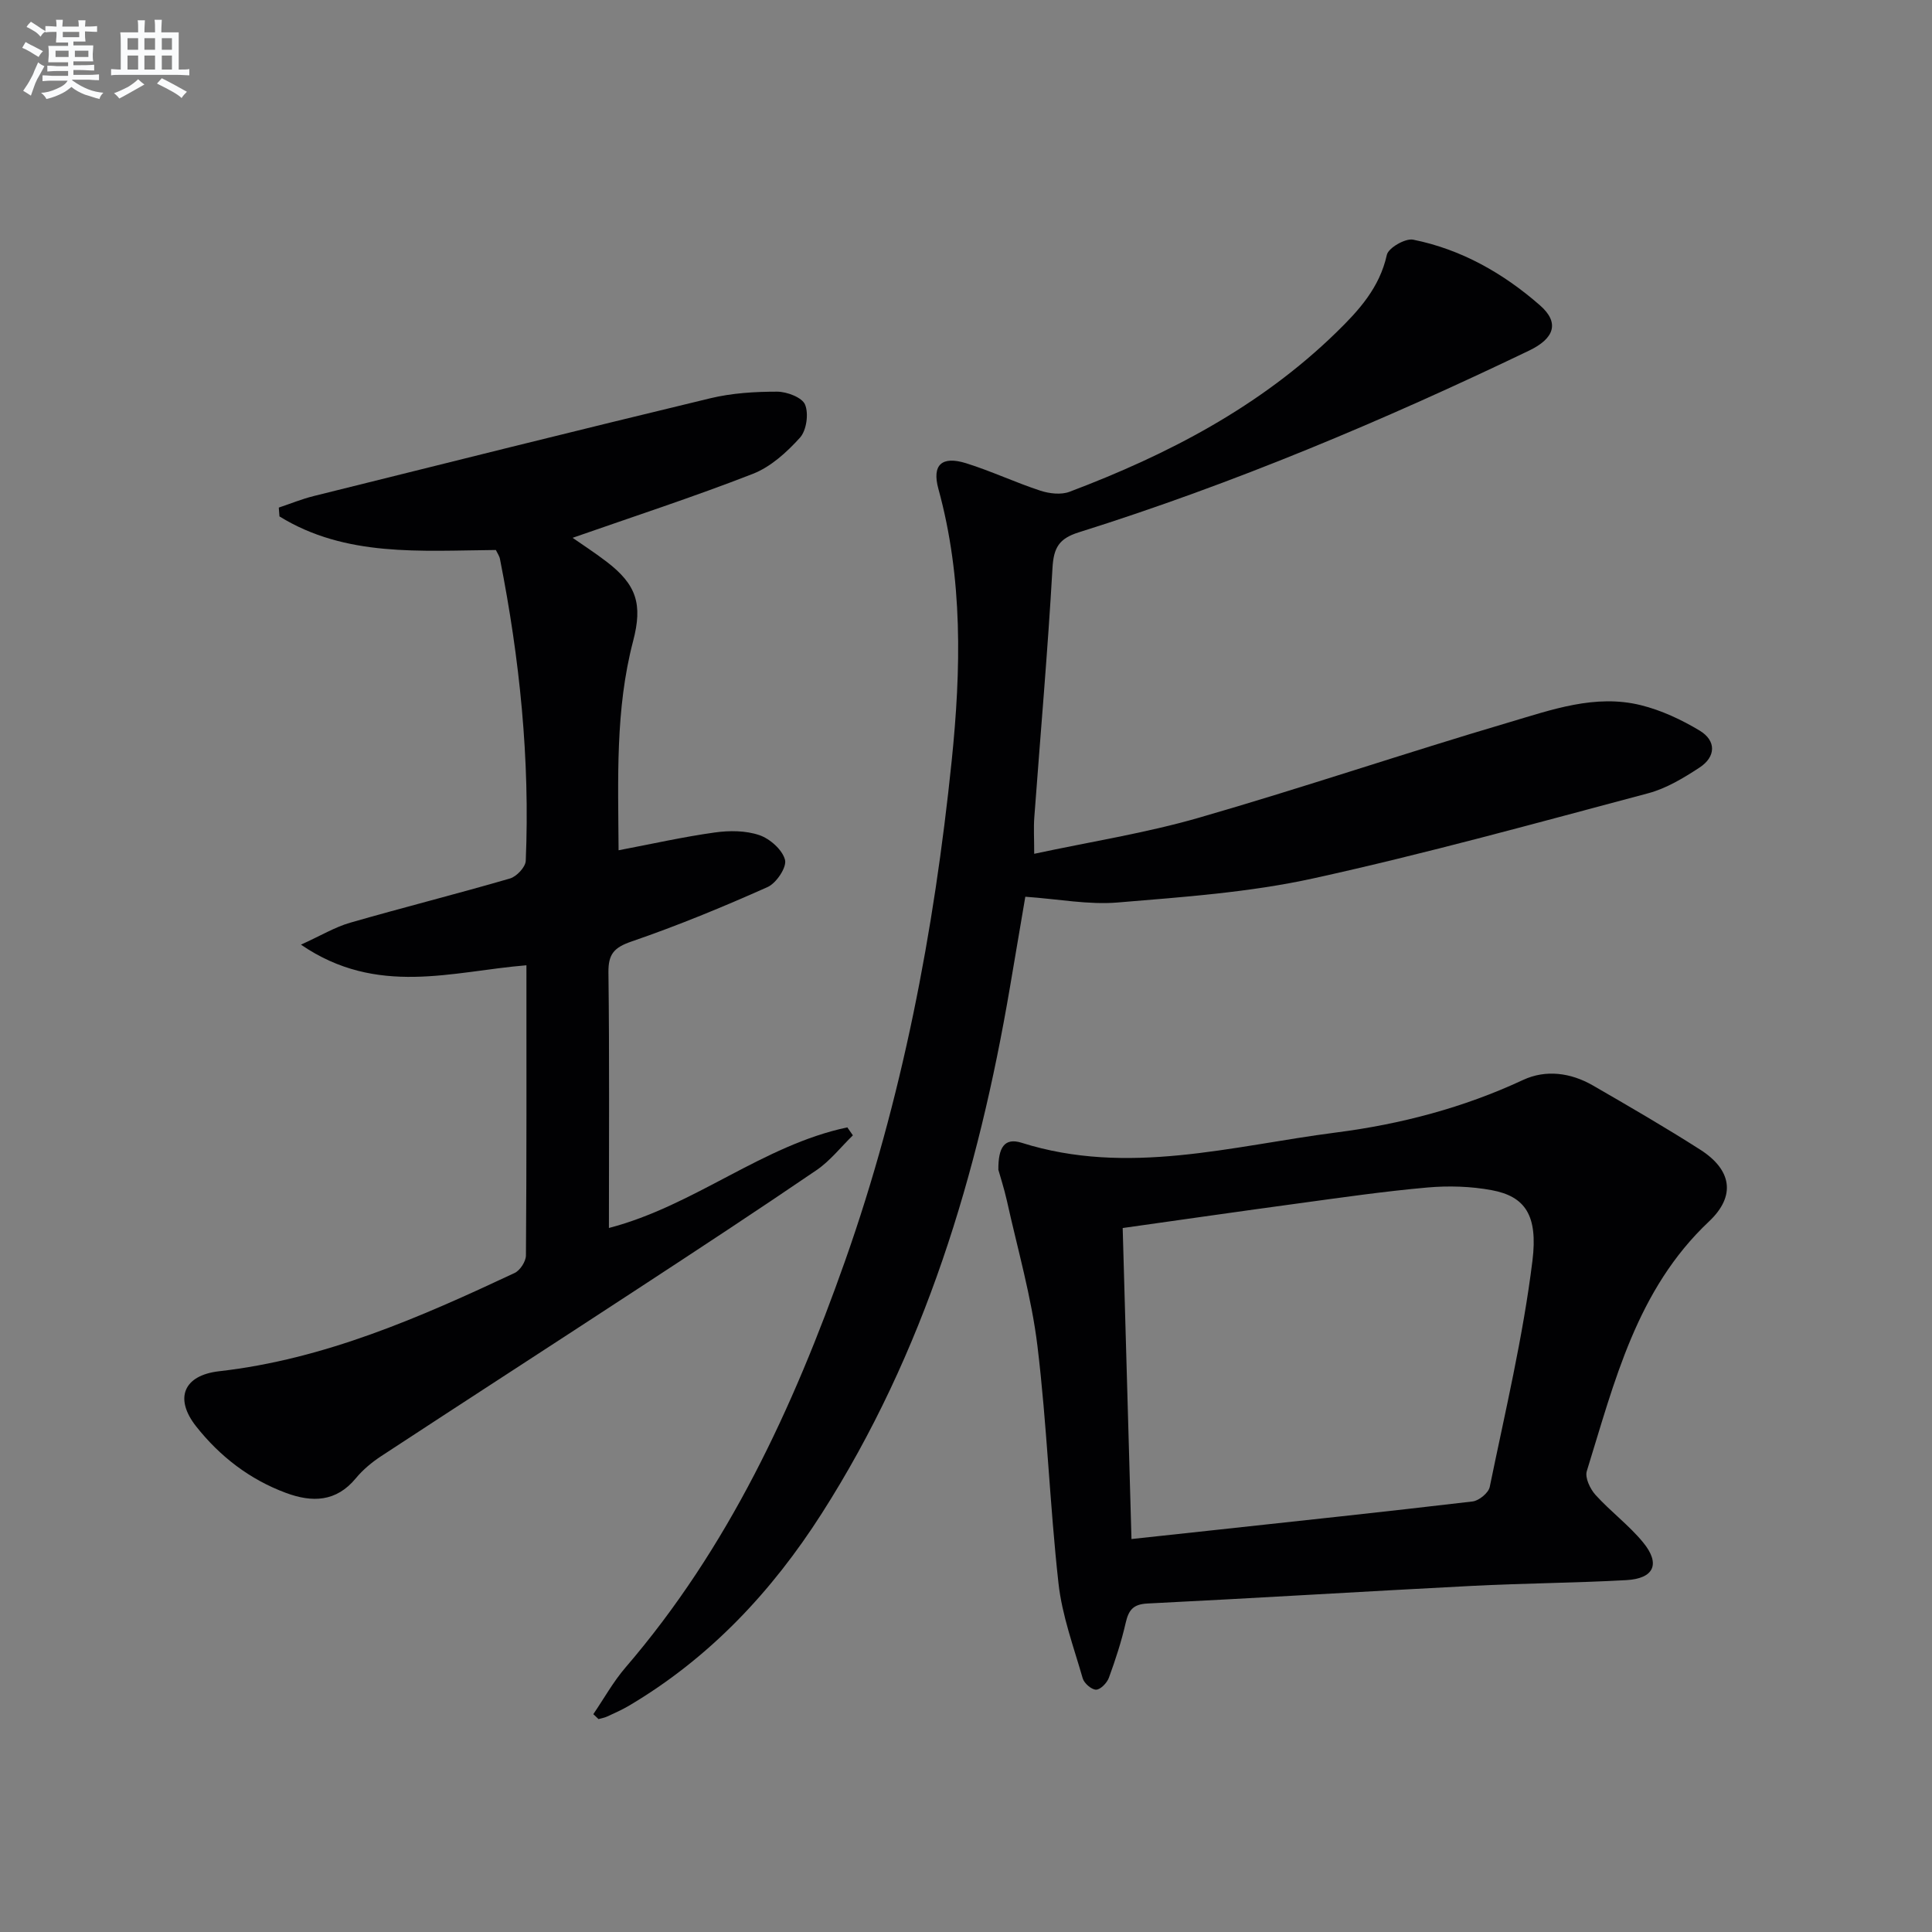
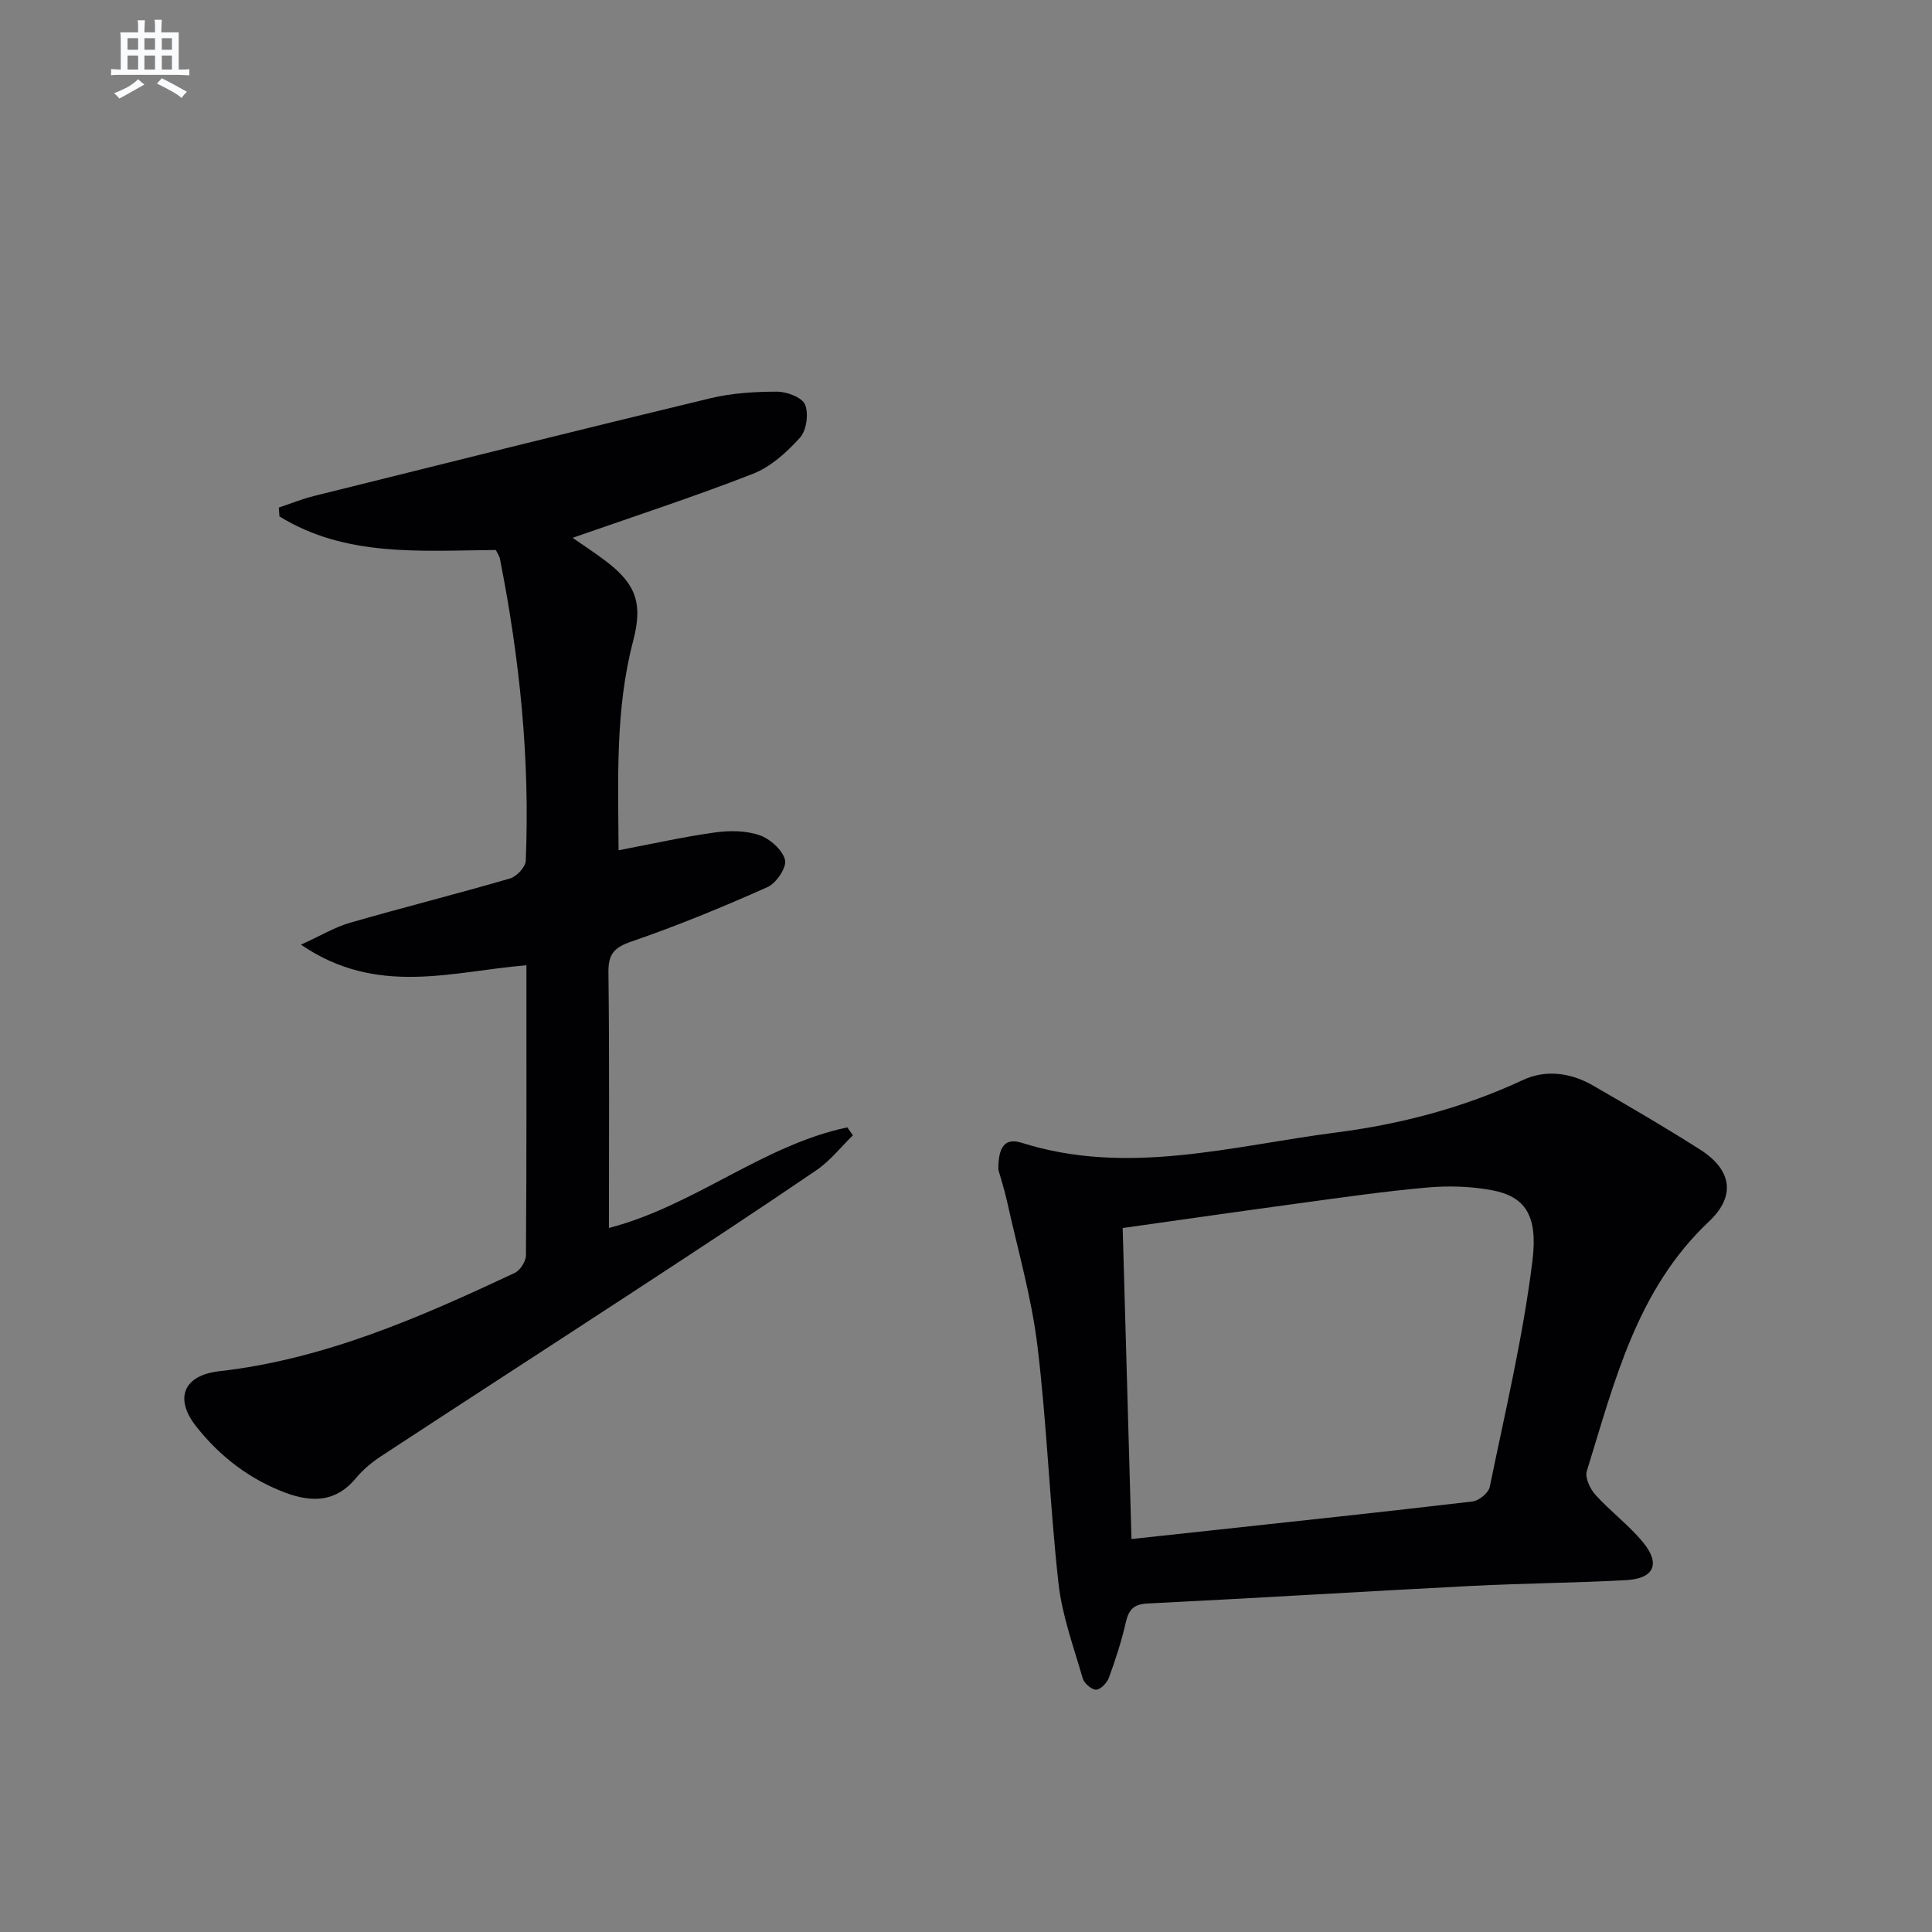
<svg xmlns="http://www.w3.org/2000/svg" enable-background="new 0 0 400 400" viewBox="0 0 400 400">
  <rect x="0" y="0" width="400" height="400" fill="#808080" stroke="none" />
  <g fill="#010103">
-     <path d="m122.84 354.9c2.21-3.24 4.13-6.72 6.67-9.67 21.29-24.76 34.69-53.72 45.45-84.16 11.85-33.55 18.43-68.19 22.07-103.49 1.95-18.95 2.36-37.77-2.75-56.38-1.36-4.97.71-6.86 5.75-5.29 5.21 1.63 10.18 3.98 15.37 5.68 1.86.61 4.28.89 6.03.23 20.37-7.7 39.46-17.62 55.24-33 4.66-4.54 8.96-9.25 10.46-16.05.32-1.45 3.82-3.47 5.44-3.15 9.97 2 18.67 6.95 26.26 13.59 4.1 3.58 3.03 6.85-2.27 9.39-30.29 14.54-61.19 27.55-93.26 37.63-4.03 1.27-5.15 3.17-5.39 7.31-.98 17.25-2.5 34.47-3.77 51.71-.16 2.12-.02 4.27-.02 7.52 11.65-2.5 23.1-4.29 34.14-7.48 21.49-6.2 42.7-13.4 64.15-19.73 8.83-2.61 17.87-5.9 27.31-3.56 4.25 1.05 8.41 3 12.17 5.26 3.49 2.1 3.38 5.43-.03 7.66-3.3 2.16-6.87 4.32-10.63 5.32-23.06 6.13-46.08 12.52-69.37 17.63-13.22 2.9-26.91 3.85-40.44 4.98-6.05.51-12.25-.71-19.14-1.19-1.05 6.17-2.11 12.45-3.18 18.73-6.57 38.63-17.67 75.64-38.98 108.98-10.36 16.21-23.25 29.94-39.95 39.81-1.43.84-2.96 1.51-4.47 2.21-.56.26-1.19.36-1.78.53-.36-.35-.72-.68-1.08-1.02z" />
+     <path d="m122.84 354.9z" />
    <path d="m102.66 113.87c-15.66.14-31.1 1.5-44.8-6.95-.05-.61-.09-1.22-.14-1.83 2.4-.8 4.75-1.77 7.2-2.38 27.36-6.81 54.72-13.65 82.13-20.25 4.48-1.08 9.22-1.37 13.84-1.37 2.02 0 5.18 1.19 5.79 2.68.78 1.89.3 5.35-1.06 6.85-2.72 3.01-6.05 6.04-9.74 7.48-12.31 4.8-24.9 8.9-37.33 13.25 1.81 1.26 4.47 2.99 6.98 4.9 6.29 4.79 7.55 8.85 5.55 16.48-3.72 14.18-3.09 28.65-3.01 43.31 6.89-1.31 13.35-2.77 19.89-3.68 3.04-.43 6.43-.42 9.27.55 2.19.75 4.77 3.04 5.3 5.12.39 1.54-1.81 4.83-3.62 5.63-9.21 4.11-18.57 7.97-28.11 11.25-3.66 1.25-4.88 2.6-4.83 6.45.22 17.46.1 34.93.1 52.88 17.76-4.63 31.82-17.13 49.36-20.83.38.55.76 1.1 1.15 1.65-2.5 2.43-4.71 5.29-7.55 7.22-12.24 8.34-24.62 16.47-37.02 24.58-17.67 11.57-35.42 23.03-53.08 34.61-1.93 1.27-3.79 2.81-5.26 4.59-4.07 4.94-9.06 5.03-14.44 3.04-7.52-2.78-13.7-7.55-18.62-13.78-4.57-5.79-2.62-10.58 4.77-11.42 21.84-2.48 41.59-11.16 61.16-20.34 1.14-.53 2.34-2.39 2.35-3.64.15-19.82.1-39.64.1-60.07-15.31 1.24-30.89 6.56-46.68-4.27 4.15-1.88 7.04-3.64 10.18-4.54 11-3.17 22.11-5.96 33.1-9.16 1.37-.4 3.2-2.35 3.26-3.64.89-21.04-1.25-41.84-5.33-62.47-.11-.64-.53-1.21-.86-1.9z" />
    <path d="m206.7 242.19c-.04-4.63 1.26-6.71 4.82-5.59 21.96 6.94 43.52.65 65.11-2.13 13.34-1.71 26.36-5.12 38.71-10.88 4.7-2.19 9.86-1.5 14.43 1.13 7.48 4.32 14.97 8.66 22.25 13.31 6.49 4.15 7.45 9.55 1.81 14.86-15 14.13-19.55 33.18-25.3 51.69-.42 1.36.69 3.69 1.8 4.92 3.11 3.44 6.92 6.26 9.85 9.83 3.66 4.45 2.28 7.5-3.48 7.82-10.63.59-21.28.64-31.91 1.19-22.41 1.15-44.81 2.54-67.22 3.65-3 .15-3.9 1.38-4.51 4.01-.88 3.86-2.12 7.65-3.48 11.37-.39 1.06-1.74 2.46-2.65 2.46-.95 0-2.48-1.33-2.77-2.36-1.87-6.5-4.27-12.99-5.01-19.65-1.82-16.35-2.38-32.84-4.36-49.16-1.23-10.14-4.12-20.08-6.33-30.09-.58-2.56-1.4-5.08-1.76-6.38zm27.56 76.45c5.47-.59 10.57-1.14 15.67-1.69 18.33-1.99 36.66-3.93 54.96-6.09 1.32-.16 3.28-1.77 3.54-2.99 3.2-15.58 6.91-31.12 8.85-46.88 1.15-9.37-1.5-13.29-8.45-14.58-4.33-.8-8.92-.94-13.31-.55-8.93.79-17.81 2.08-26.7 3.29-12.12 1.64-24.22 3.39-36.38 5.1.62 21.75 1.21 42.96 1.82 64.39z" />
  </g>
-   <path d="m6.8 9.5c.6.3 1.3.7 2.1 1.1-.4.4-.7.8-.9 1.2-.7-.4-1.3-.8-1.8-1.1s-1.1-.6-1.6-.8c.2-.4.5-.8.7-1.2.4.2.8.5 1.5.8zm.9 6.9c-.3.6-.5 1.1-.7 1.7s-.4 1.1-.6 1.7c-.6-.4-1.1-.7-1.6-1 .7-1 1.2-1.8 1.5-2.4.3-.5.6-1.1.8-1.7.3-.6.5-1.2.8-1.8.3.3.8.6 1.3.8-.7 1.3-1.2 2.2-1.5 2.7zm.1-11c.4.3 1 .7 1.7 1.1-.5.2-.8.6-1.1 1.1-.5-.6-1-1-1.4-1.2s-.9-.6-1.5-.8c.2-.4.5-.7.9-1.1.5.3.9.6 1.4.9zm10.5 13.1c1 .4 2 .6 3.1.7-.4.4-.7.8-.8 1.3-.9-.2-1.9-.6-3-.9-1-.4-2-.9-2.8-1.6-.5.4-1.1.9-1.9 1.3s-1.9.9-3.3 1.2c-.1-.3-.5-.8-1.1-1.3 1 0 2.1-.3 3.2-.8 1.2-.5 1.9-1 2.3-1.7h-3.2c-.4 0-1 0-2 .1v-1.2c1 0 1.7.1 2 .1h3.3v-1h-2.3c-.2 0-.9 0-2 .1v-1.2c1.2 0 1.9.1 2 .1h2.3v-.8h-4.1c0-.7.1-1.2.1-1.6 0-.5 0-1.1-.1-1.8h4.1v-.7h-2.5c0-.6.1-1.1.1-1.6v-.6h-.5c-.4 0-1 0-1.8.1v-1.3c1.2 0 1.9.1 2.1.1h.2c0-.3 0-.8-.1-1.4h1.4c0 .6-.1 1-.1 1.4h3.4c0-.4 0-.8-.1-1.3h1.5c0 .4-.1.9-.1 1.3.7 0 1.5 0 2.5-.1v1.2c-1 0-1.8-.1-2.5-.1v.6c0 .3 0 .8.1 1.5h-2.5v.8h4.1c0 .8-.1 1.3-.1 1.8s0 1 .1 1.5h-4.1v.8h1.4c.8 0 1.8 0 2.9-.1v1.2c-1 0-1.9-.1-2.8-.1h-1.5v1h3.2c.3 0 1 0 2.1-.1v1.2c-1.1 0-1.8-.1-2.1-.1h-3.4l-.1.1c1.4 1 2.4 1.5 3.4 1.9zm-4.1-6.7v-1.3h-2.7v1.3zm2.2-4.1v-1.1h-3.4v1.1zm1.9 4.1v-1.3h-2.8v1.3z" fill="#fafbfc" />
  <path d="m37 6.7v2.3 5.4c1 0 1.8 0 2.2-.1v1.3c-.6 0-1.5-.1-2.5-.1h-11.9c-.7 0-1.3 0-1.8.1v-1.3c.5 0 1.1.1 2 .1v-5.2c0-1 0-1.8-.1-2.5h3.7c0-1.3 0-2.1-.1-2.5h1.5c0 .4-.1 1.3-.1 2.5h2.2c0-1.2 0-2.1-.1-2.6h1.5c0 .4-.1 1.3-.1 2.6zm-12.3 13.7c-.3-.4-.7-.8-1.1-1.1 1.1-.4 2.1-.9 2.9-1.3.8-.5 1.5-1 2.1-1.6.4.4.9.8 1.3 1.1-2.5 1.4-4.2 2.4-5.2 2.9zm3.9-10.1v-2.4h-2.2v2.4zm0 4.1v-2.9h-2.2v2.9zm3.5-4.1v-2.4h-2.2v2.4zm0 4.1v-2.9h-2.2v2.9zm.4 2.9 1-1.1c.6.3 1.4.7 2.5 1.3s2 1.1 2.7 1.5c-.4.4-.8.8-1.1 1.3-.8-.8-2.5-1.7-5.1-3zm3.1-7v-2.4h-2.1v2.4zm0 4.1v-2.9h-2.1v2.9z" fill="#fafbfc" />
</svg>